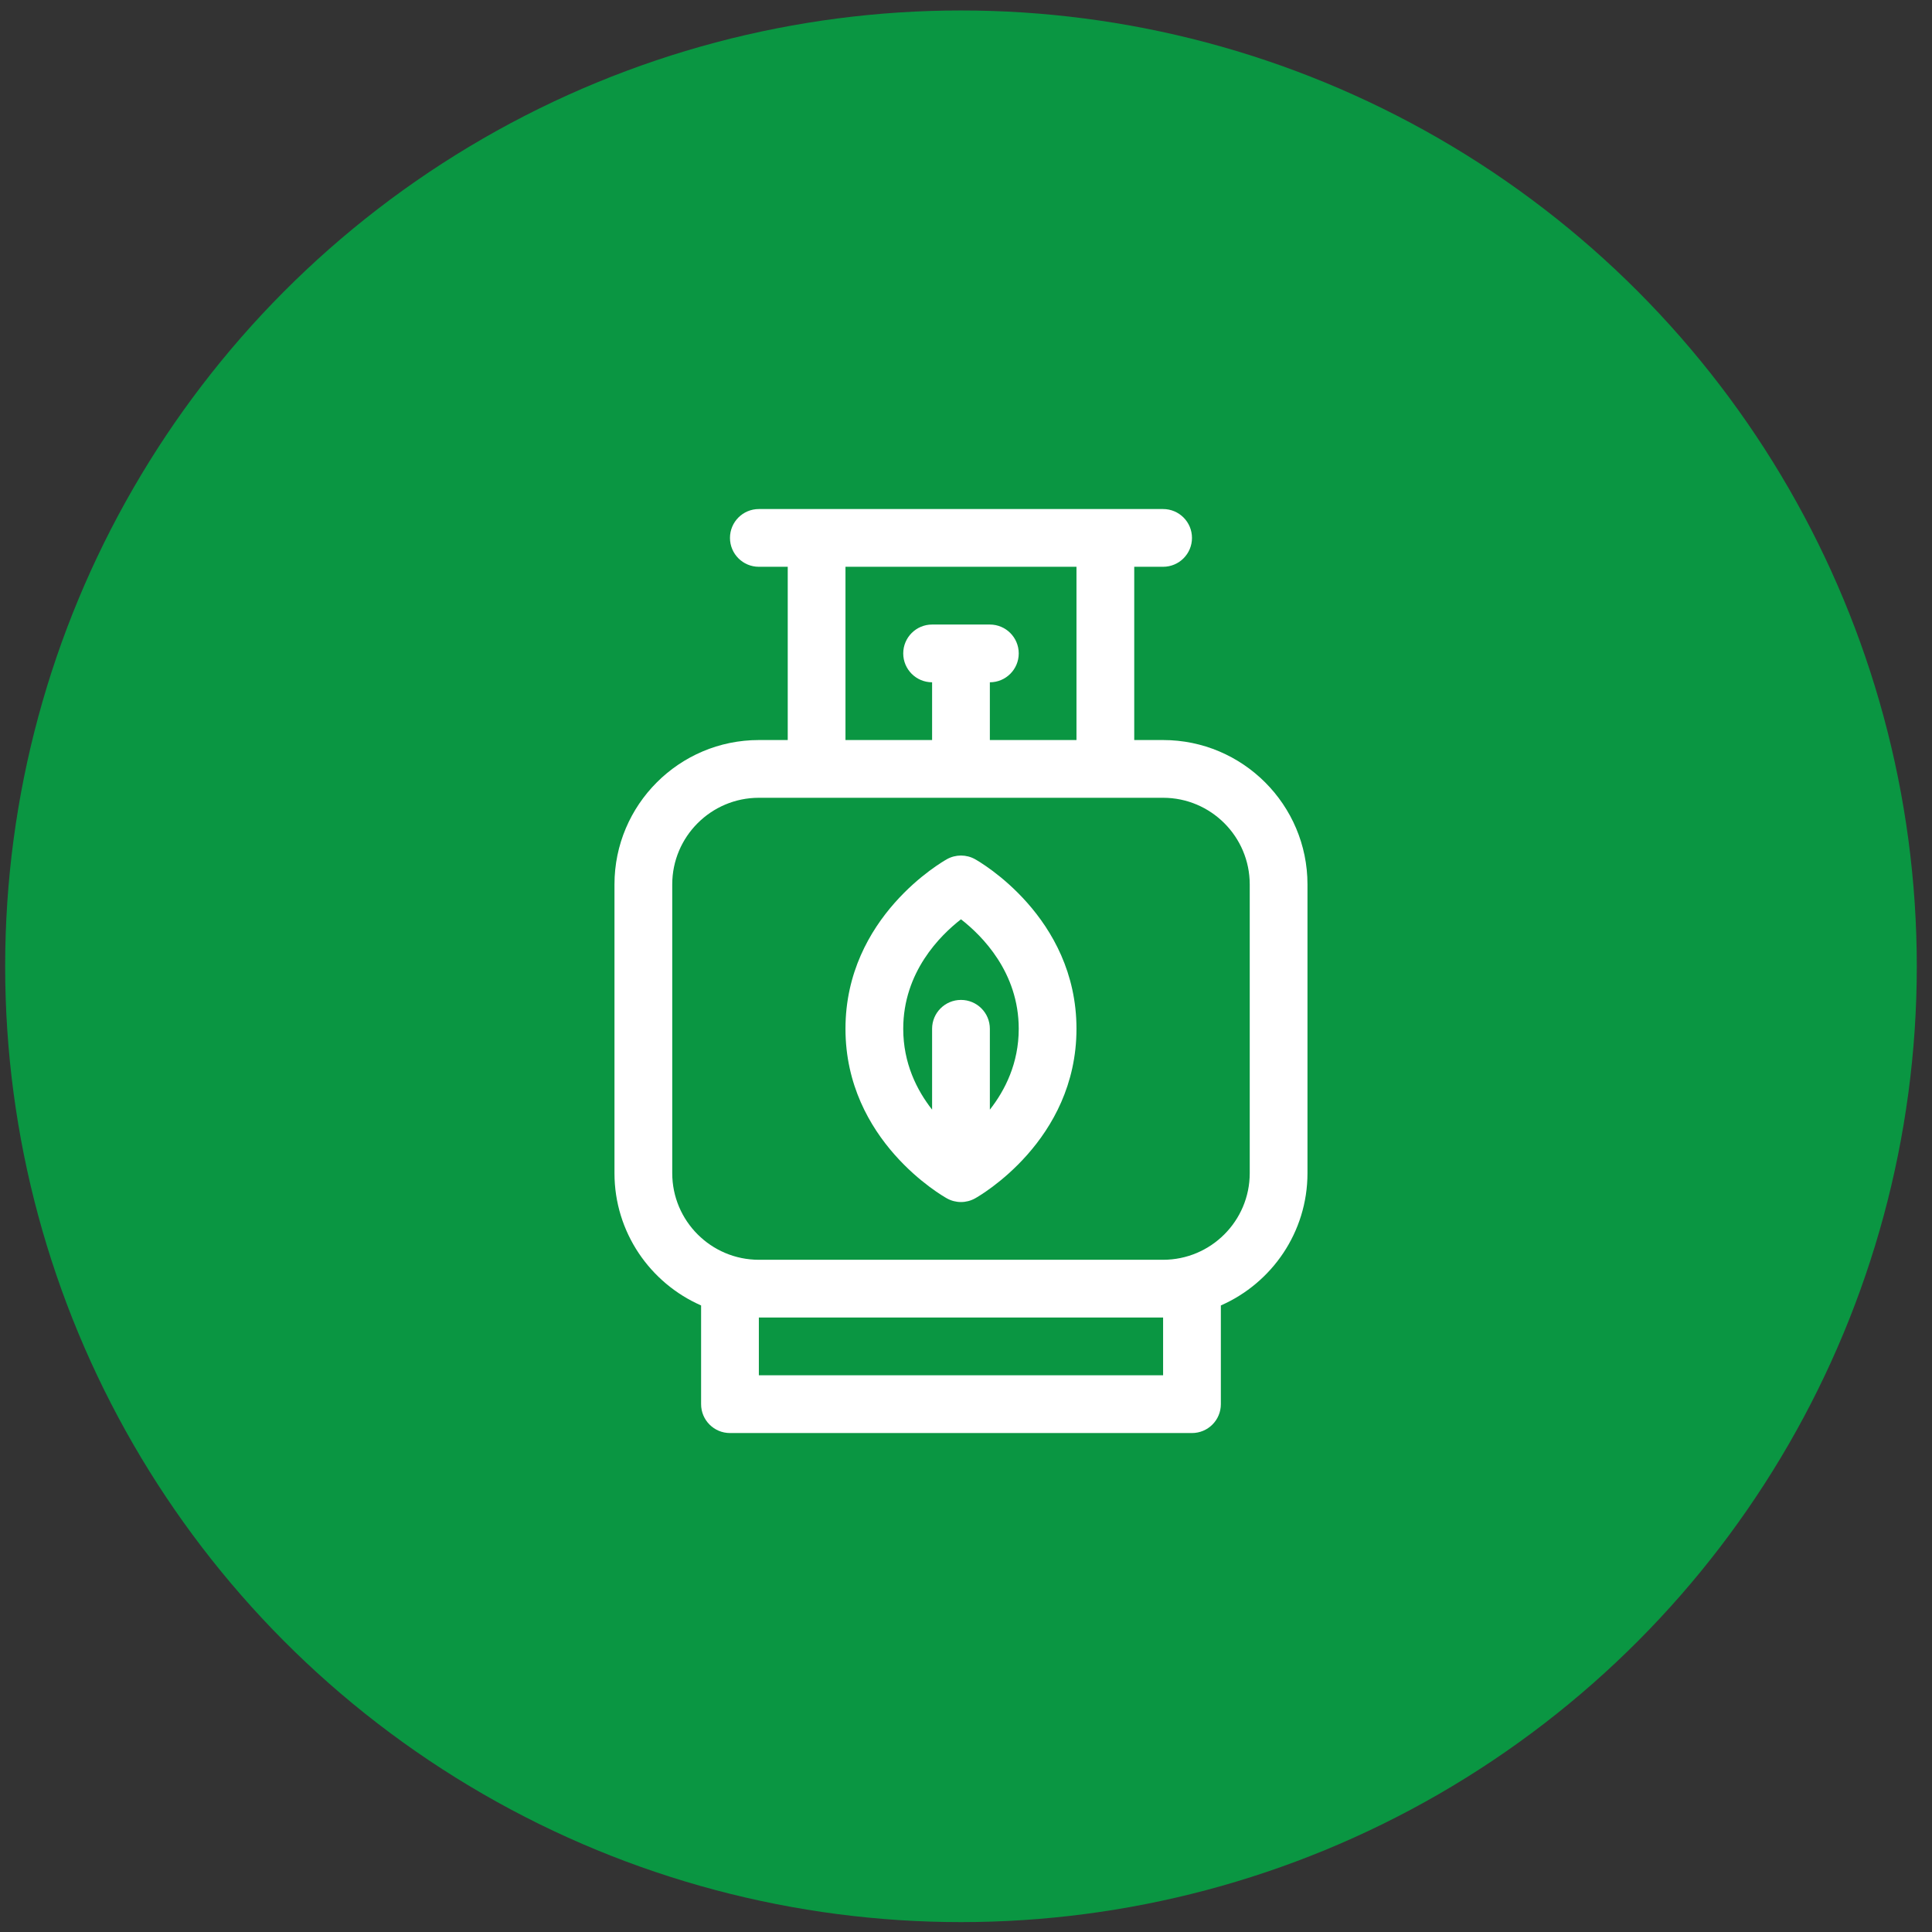
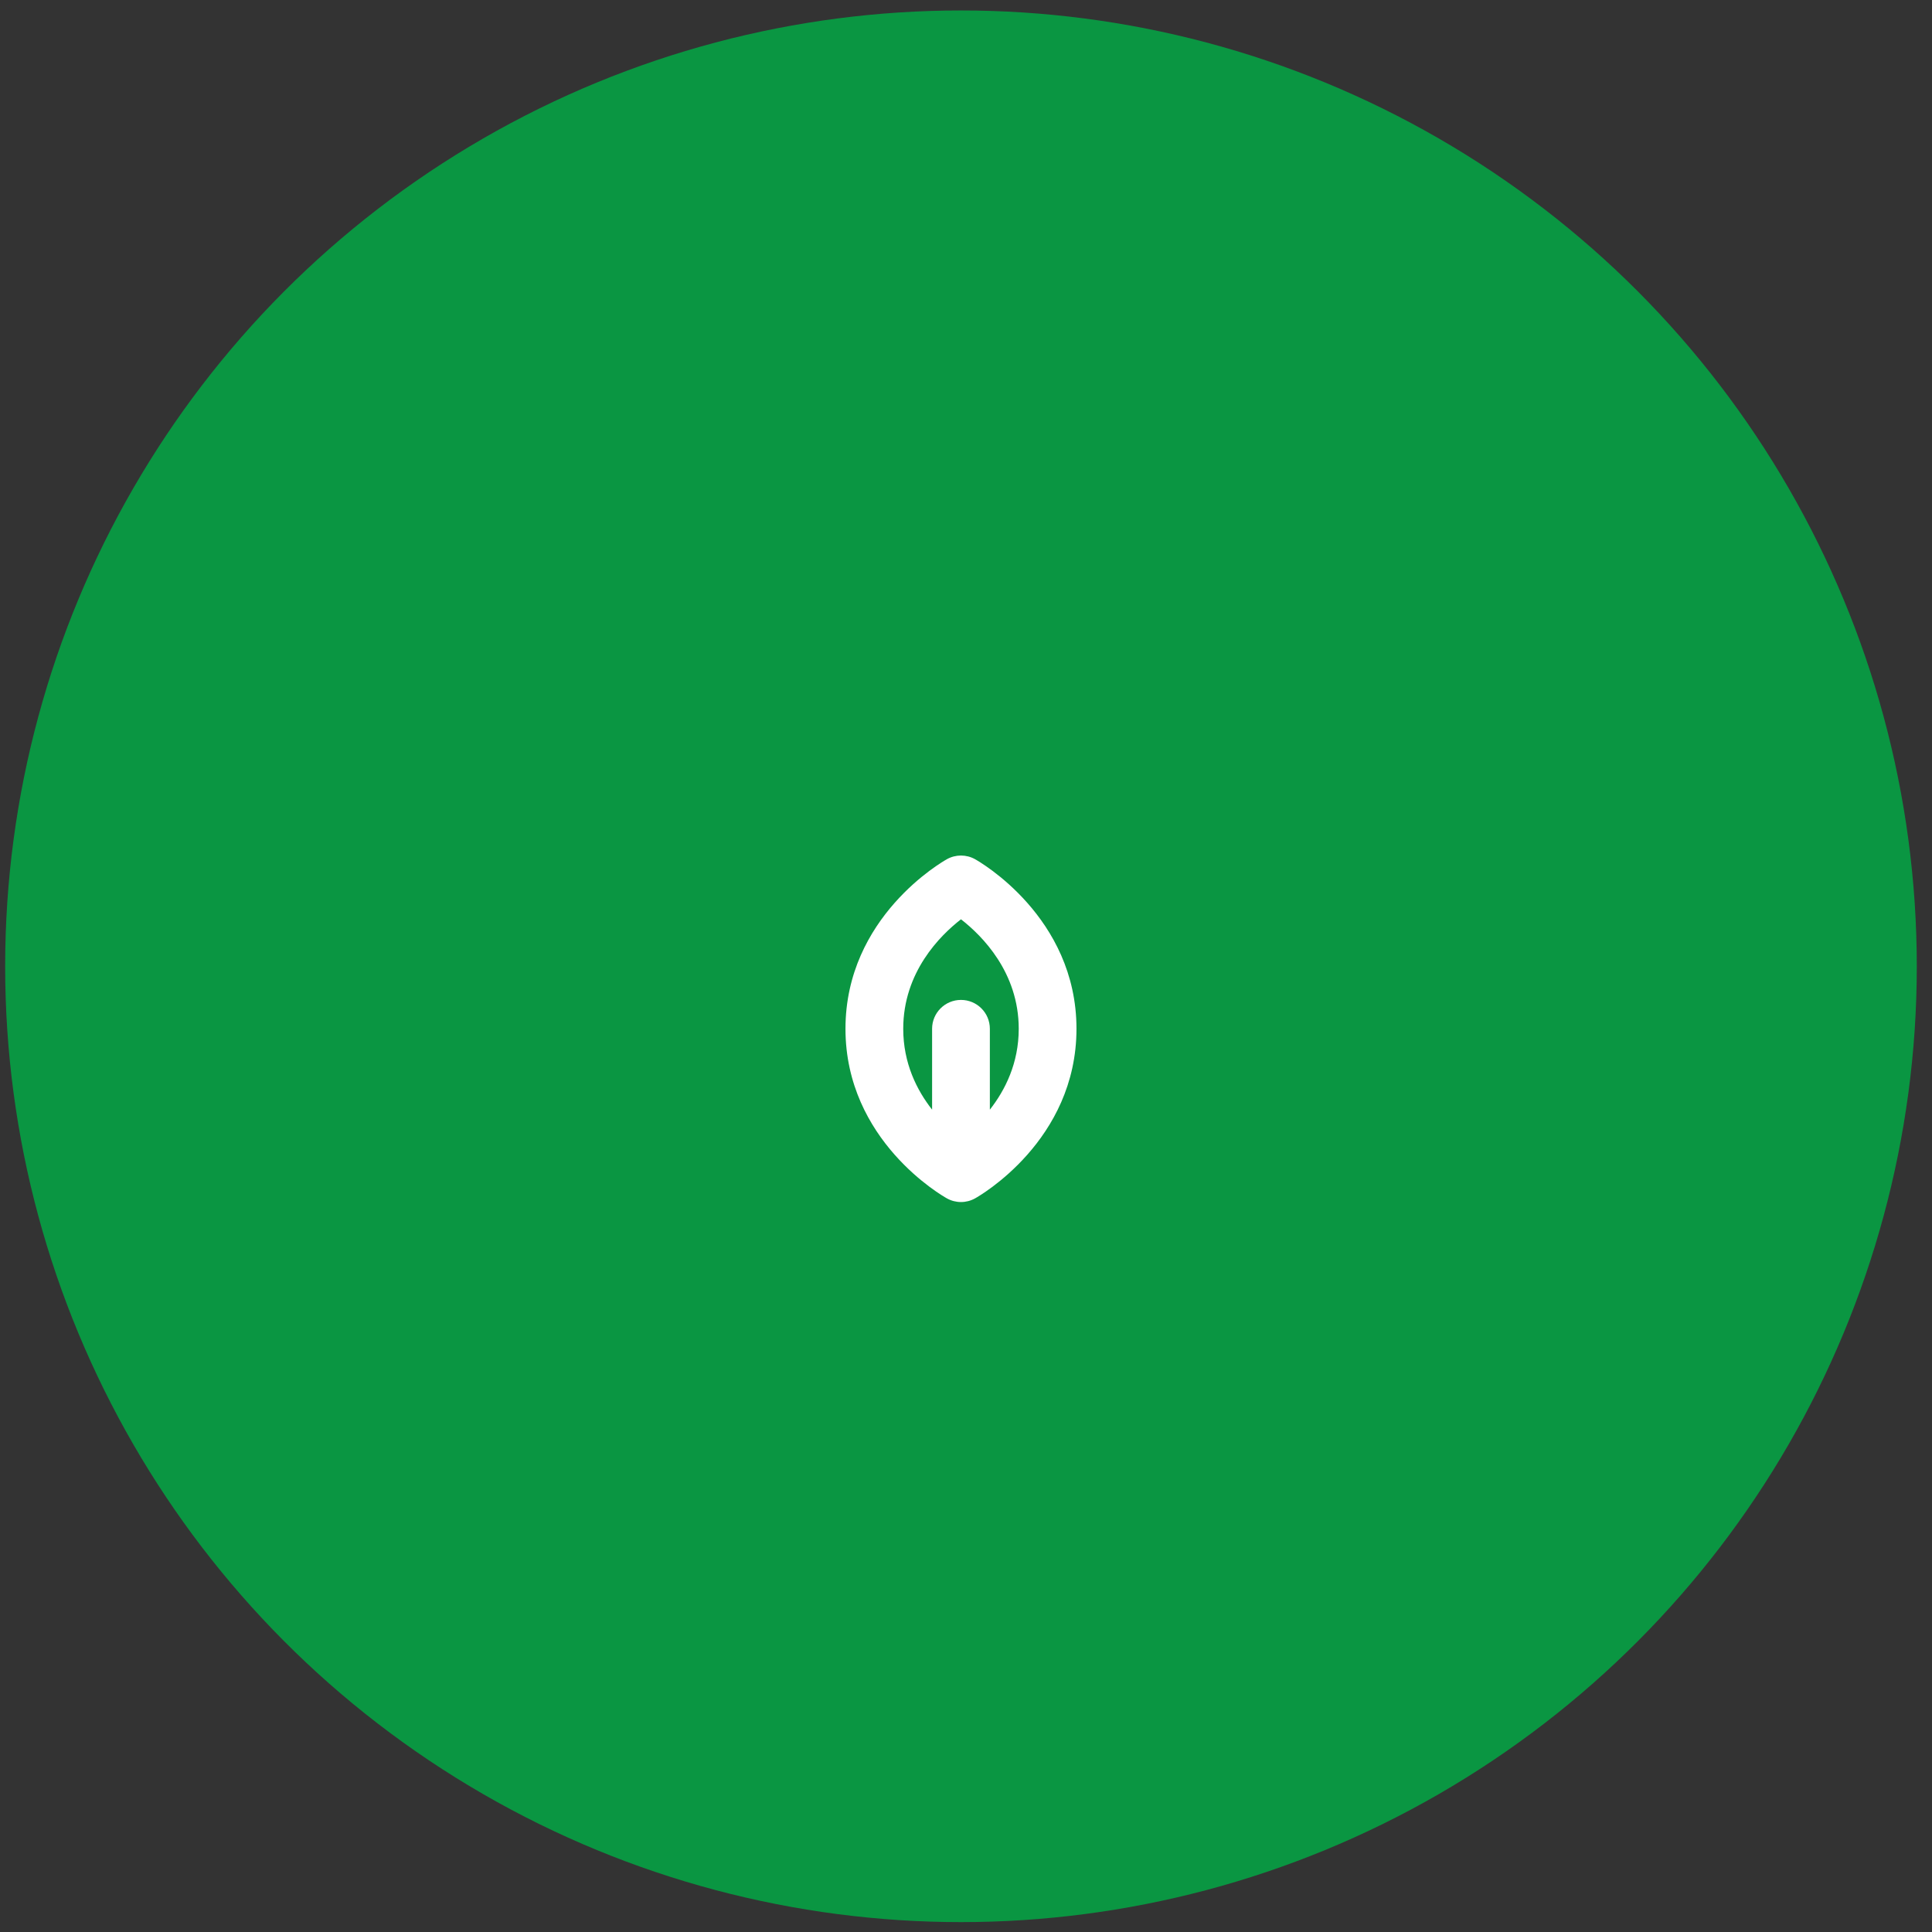
<svg xmlns="http://www.w3.org/2000/svg" width="115" height="115" viewBox="0 0 115 115" fill="none">
  <rect x="0" y="0" width="115" height="115" fill="#333333" stroke="none" />
  <circle cx="57.201" cy="57.517" r="56.894" fill="#0A9642" />
  <g clip-path="url(#clip0_2313_304)">
-     <path d="M69.232 44.05H67.514V33.737H69.232C70.182 33.737 70.951 32.968 70.951 32.019C70.951 31.069 70.182 30.3 69.232 30.3H45.17C44.22 30.3 43.451 31.069 43.451 32.019C43.451 32.968 44.22 33.737 45.17 33.737H46.889V44.05H45.17C40.431 44.05 36.576 47.905 36.576 52.644V69.831C36.576 73.348 38.7 76.376 41.732 77.705V83.581C41.732 84.531 42.502 85.3 43.451 85.3H70.951C71.901 85.3 72.67 84.531 72.67 83.581V77.705C75.702 76.376 77.826 73.348 77.826 69.831V52.644C77.826 47.905 73.971 44.05 69.232 44.05ZM50.326 33.737H64.076V44.05H58.92V40.612C59.87 40.612 60.639 39.843 60.639 38.894C60.639 37.944 59.87 37.175 58.92 37.175H55.482C54.533 37.175 53.764 37.944 53.764 38.894C53.764 39.843 54.533 40.612 55.482 40.612V44.05H50.326V33.737ZM69.232 81.862H45.17V78.425H69.232V81.862ZM74.389 69.831C74.389 72.675 72.076 74.987 69.232 74.987H45.17C42.327 74.987 40.014 72.675 40.014 69.831V52.644C40.014 49.8 42.327 47.487 45.17 47.487H69.232C72.076 47.487 74.389 49.8 74.389 52.644V69.831Z" fill="white" />
    <path d="M58.036 51.141C57.517 50.853 56.885 50.853 56.367 51.141C56.119 51.279 50.326 54.573 50.326 61.237C50.326 67.902 56.119 71.197 56.367 71.334C56.627 71.478 56.913 71.55 57.201 71.55C57.489 71.55 57.776 71.478 58.036 71.334C58.283 71.197 64.076 67.902 64.076 61.237C64.076 54.573 58.283 51.279 58.036 51.141ZM58.92 66.051V61.237C58.92 60.288 58.151 59.519 57.201 59.519C56.252 59.519 55.482 60.288 55.482 61.237V66.05C54.569 64.887 53.764 63.281 53.764 61.237C53.764 57.868 55.955 55.687 57.201 54.72C58.45 55.689 60.639 57.87 60.639 61.237C60.639 63.282 59.832 64.888 58.92 66.051Z" fill="white" />
  </g>
  <defs>
    <clipPath id="clip0_2313_304">
      <rect width="55" height="55" fill="white" transform="translate(29.701 30.3)" />
    </clipPath>
  </defs>
</svg>